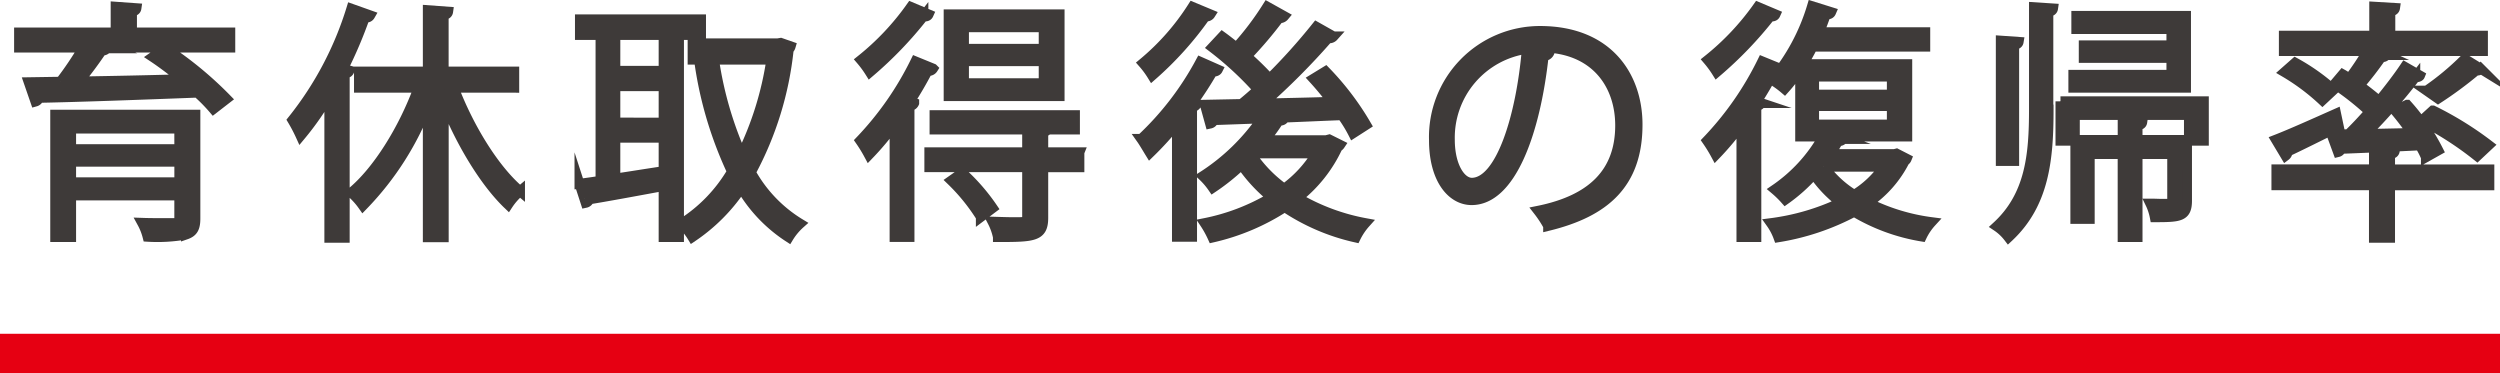
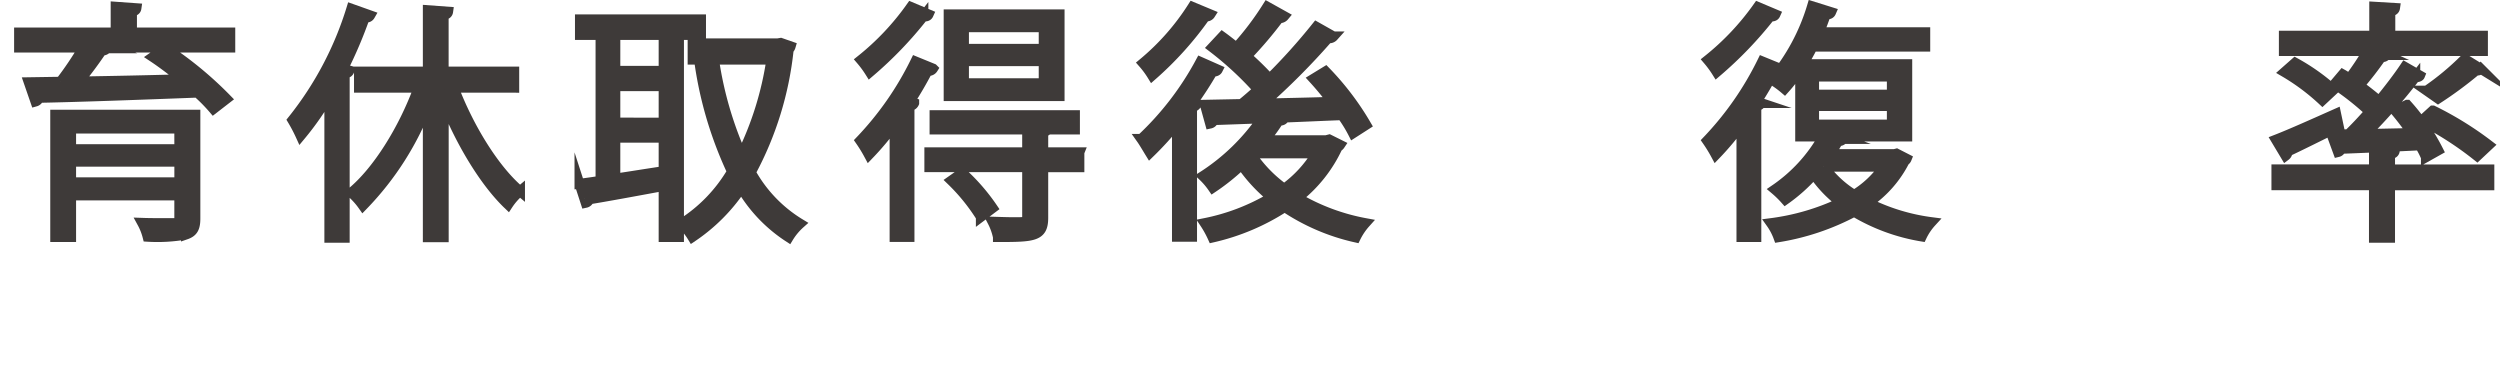
<svg xmlns="http://www.w3.org/2000/svg" width="251.706" height="37.604" viewBox="0 0 251.706 37.604">
  <g stroke-miterlimit="10">
    <path data-name="パス 19976" d="M23.186 3.269V4.79h-12.64l.224.075a.555.555 0 0 1-.523.224c-.6.9-1.471 2.094-2.319 3.116a936.15 936.15 0 0 0 10.446-.224c-.972-.8-2.019-1.6-2.992-2.244l1.247-.873a37.011 37.011 0 0 1 6.183 5.086l-1.321 1.022a16.44 16.44 0 0 0-1.62-1.645c-5.859.224-12.042.449-15.956.524a.487.487 0 0 1-.349.374L2.893 8.28l3.191-.05a33.174 33.174 0 0 0 2.319-3.441H1.92v-1.52h9.723V.676l2.094.15c-.025.175-.15.3-.449.324v2.119zm-3.515 8.277v10.446c0 .947-.224 1.371-.947 1.621a16.193 16.193 0 0 1-3.864.224 6.018 6.018 0 0 0-.549-1.4c.723.025 1.446.025 2.019.025h1.222c.374-.025.5-.125.5-.5v-2.288H7.16v4.188h-1.6V11.546zm-1.621 1.4H7.16v2.069h10.895zM7.16 18.352h10.895v-2.069H7.16z" fill="#3e3a39" stroke="#3e3a39" />
    <path data-name="パス 19977" d="M33.159 9.501a29.023 29.023 0 0 1-2.892 4.164 15.858 15.858 0 0 0-.823-1.571A33.768 33.768 0 0 0 35.378.875l1.895.673c-.1.175-.249.249-.548.224a44.509 44.509 0 0 1-2.194 5.161l.648.175c-.05.15-.175.274-.474.3v16.528h-1.546V9.501zm18.6-.673h-6.085c1.571 4.114 4.139 8.277 6.682 10.421a6.251 6.251 0 0 0-1.2 1.346c-2.418-2.319-4.862-6.407-6.482-10.546v13.838h-1.6V10.399a29.881 29.881 0 0 1-6.532 10.3 7.252 7.252 0 0 0-1.172-1.3c2.618-2.144 5.236-6.357 6.781-10.571h-6.008v-1.62h6.931V1.025l2.044.15c-.025.175-.15.3-.449.349v5.684h7.105v1.621z" fill="#3e3a39" stroke="#3e3a39" />
    <path data-name="パス 19978" d="M70.556 3.518h-2.194v20.344h-1.546v-5.136c-2.842.524-5.659 1.047-7.5 1.346a.453.453 0 0 1-.349.349l-.623-1.92a60.89 60.89 0 0 0 2.119-.3V3.518H58.39V1.947h12.191v1.571zm-3.74 3.615V3.518h-4.862v3.615zm0 5.211V8.678h-4.862v3.665zm-4.862 1.521v4.114c1.521-.224 3.191-.5 4.862-.748v-3.367h-4.862zm16.654-9.549l1 .349a.716.716 0 0 1-.2.324 33.333 33.333 0 0 1-3.815 12.366 13.924 13.924 0 0 0 4.961 5.161 6.1 6.1 0 0 0-1.147 1.371 14.986 14.986 0 0 1-4.762-4.986 17.977 17.977 0 0 1-4.936 4.961 6.881 6.881 0 0 0-1.072-1.346 15.478 15.478 0 0 0 5.061-5.236 38.76 38.76 0 0 1-3.241-10.72l1.471-.3a36.74 36.74 0 0 0 2.742 9.347 32.7 32.7 0 0 0 2.992-9.6h-7.928V4.365h8.576z" fill="#3e3a39" stroke="#3e3a39" />
    <path data-name="パス 19979" d="M90.102 12.444a28.626 28.626 0 0 1-2.618 3.141 14.543 14.543 0 0 0-.872-1.424 31.591 31.591 0 0 0 5.56-7.978l1.77.723a.507.507 0 0 1-.548.224 38.271 38.271 0 0 1-1.8 3.091l.449.15a.5.5 0 0 1-.474.3v13.19h-1.5V12.444zm3.391-10.995c-.1.224-.324.224-.524.2a39.037 39.037 0 0 1-5.387 5.612 10.216 10.216 0 0 0-.9-1.222A26.015 26.015 0 0 0 91.718.704zm15.183 13.887v1.5h-3.64v5.086c0 1.895-.922 1.945-4.562 1.945a6.032 6.032 0 0 0-.548-1.546c.823.025 1.62.05 2.169.05 1.172 0 1.321 0 1.321-.474v-5.065h-9.848v-1.5h9.848v-2.29h-9.324v-1.446h14.136v1.446h-2.767c-.05.125-.174.2-.424.249v2.044h3.64zm-1.994-13.887v8.227h-11.17V1.449zm-7.928 20.394a19.531 19.531 0 0 0-2.972-3.665l1.1-.773a20.136 20.136 0 0 1 3.067 3.54zm6.328-16.929V2.745h-8.028v2.169zm0 3.465V6.161h-8.028V8.38z" fill="#3e3a39" stroke="#3e3a39" />
    <path data-name="パス 19980" d="M118.499 12.394a32.787 32.787 0 0 1-2.718 2.992c-.2-.324-.623-1.047-.873-1.4a29.986 29.986 0 0 0 5.959-7.754l1.745.773c-.075.15-.249.224-.524.2a36.628 36.628 0 0 1-2.019 3.116l.424.15a.59.59 0 0 1-.474.324v13.042h-1.52V12.394zm3.366-10.948a.46.46 0 0 1-.5.2 33.876 33.876 0 0 1-5.36 5.959 8.947 8.947 0 0 0-.922-1.247 24.223 24.223 0 0 0 4.986-5.659zm11.964 12.593l1.1.548a.677.677 0 0 1-.249.224 14.008 14.008 0 0 1-4.039 5.111 20.948 20.948 0 0 0 6.831 2.543 6.392 6.392 0 0 0-.972 1.446 21.165 21.165 0 0 1-7.155-3.067 22.5 22.5 0 0 1-7.255 3.067 10.17 10.17 0 0 0-.8-1.446 21.218 21.218 0 0 0 6.756-2.593 15.861 15.861 0 0 1-3.042-3.291 21.823 21.823 0 0 1-2.892 2.319 7.308 7.308 0 0 0-1-1.172 20.988 20.988 0 0 0 5.983-5.809l-4.911.175a.453.453 0 0 1-.349.349l-.523-1.895 3.69-.075c.548-.449 1.1-.922 1.67-1.446a33.238 33.238 0 0 0-4.612-4.263l1-1.072c.449.324.922.7 1.421 1.1a29.293 29.293 0 0 0 3.116-4.114l1.7.947a.572.572 0 0 1-.523.2 40.557 40.557 0 0 1-3.266 3.839 28.961 28.961 0 0 1 2.319 2.269 60.606 60.606 0 0 0 4.712-5.236l1.72.972a.565.565 0 0 1-.548.175 70.823 70.823 0 0 1-6.557 6.582c2.194-.05 4.612-.1 7.006-.175a30.298 30.298 0 0 0-1.92-2.319l1.222-.748a27.944 27.944 0 0 1 4.089 5.385l-1.321.848a13.461 13.461 0 0 0-1.122-1.82c-2.019.075-4.089.175-6.058.249l.224.1c-.075.15-.249.224-.524.2a17.3 17.3 0 0 1-1.446 1.97h6.225zm-7.7 1.4l-.15.15a13.427 13.427 0 0 0 3.316 3.416 12.069 12.069 0 0 0 3.291-3.565z" fill="#3e3a39" stroke="#3e3a39" />
-     <path data-name="パス 19981" d="M156.02 5.238a.61.61 0 0 1-.6.4c-.848 7.754-3.316 14.51-7.255 14.51-1.988-.001-3.788-2.095-3.788-6.039a10.677 10.677 0 0 1 10.671-10.99c6.856 0 9.823 4.562 9.823 9.424 0 5.934-3.266 8.8-9 10.2a11.266 11.266 0 0 0-1-1.521c5.46-1.1 8.252-3.889 8.252-8.6 0-4.114-2.518-7.853-8.053-7.853a6.584 6.584 0 0 0-.723.05zm-2.294-.324a9.036 9.036 0 0 0-7.754 9.15c0 2.668 1.1 4.338 2.219 4.338 2.892-.025 4.962-6.657 5.535-13.488z" fill="#3e3a39" stroke="#3e3a39" />
    <path data-name="パス 19982" d="M175.367 12.443a28.633 28.633 0 0 1-2.618 3.141 14.555 14.555 0 0 0-.873-1.421 31.589 31.589 0 0 0 5.56-7.978l1.77.723a.507.507 0 0 1-.548.224 38.271 38.271 0 0 1-1.8 3.091l.449.15a.5.5 0 0 1-.474.3v13.189h-1.5V12.443zm3.391-10.995c-.1.224-.324.224-.524.2a39.036 39.036 0 0 1-5.387 5.61 10.217 10.217 0 0 0-.9-1.222 26.017 26.017 0 0 0 5.036-5.335zm12.189 14.012l1.022.524a.44.44 0 0 1-.2.224 11.348 11.348 0 0 1-3.69 4.213 20.128 20.128 0 0 0 6.382 1.945 5.884 5.884 0 0 0-.972 1.446 19.438 19.438 0 0 1-6.806-2.493 24.6 24.6 0 0 1-7.629 2.568 5.95 5.95 0 0 0-.748-1.421 23.388 23.388 0 0 0 7.055-2.069 12.412 12.412 0 0 1-2.742-2.867 16.992 16.992 0 0 1-2.867 2.568 10.2 10.2 0 0 0-1.047-1.022 15.806 15.806 0 0 0 4.887-5.335h-2.345V6.884a15.508 15.508 0 0 1-1.571 2.069 9.36 9.36 0 0 0-1.247-.9 20.648 20.648 0 0 0 4.014-7.43l1.92.6c-.075.175-.224.249-.524.224-.224.6-.424 1.2-.7 1.8h10.7v1.446h-11.341c-.3.623-.648 1.2-.972 1.77h10.5v7.28h-7.13l.673.249a.458.458 0 0 1-.5.2 12.722 12.722 0 0 1-.823 1.321h6.501zm-8.3-7.754v1.82h7.828v-1.82zm0 2.967v1.87h7.828v-1.87zm.972 6.108a10.552 10.552 0 0 0 3.067 2.842 10 10 0 0 0 3.017-2.842z" fill="#3e3a39" stroke="#3e3a39" />
-     <path data-name="パス 19983" d="M206.257 11.023c0 4.986-.424 9.5-4.039 12.865a4.938 4.938 0 0 0-1.172-1.1c3.366-3.091 3.74-7.205 3.74-11.768V.726l1.92.125c-.025.175-.15.3-.474.349v9.823zm-3.017-6.806c-.025.15-.15.274-.449.3v11.691h-1.346V4.092zm4.213 5.984h14.435v3.964h-1.5v-2.589h-11.489v2.593h-1.446V10.2zm12.64-8.6v7.23H208.75v-1.3h9.873v-1.7h-8.826V4.565h8.826V2.92h-9.574V1.599zm.1 12.491V20.2c0 1.621-.723 1.67-3.241 1.67a5.521 5.521 0 0 0-.449-1.371c.449 0 .873.025 1.2.025.9 0 1 0 1-.324v-4.69h-3.49v8.352h-1.5V15.51h-3.316v6.532h-1.446v-7.953h4.765v-1.944l1.97.15c-.025.175-.15.3-.474.324v1.471z" fill="#3e3a39" stroke="#3e3a39" />
    <path data-name="パス 19984" d="M229.144 14.064c1.546-.6 3.814-1.621 6.058-2.618l.274 1.3c-1.895.922-3.864 1.92-5.161 2.518a.5.5 0 0 1-.2.424zm21.491 2.992v1.6h-10v5.285h-1.621v-5.29h-9.82v-1.6h9.823v-1.99l2.094.125c-.025.175-.15.3-.474.349v1.521zm-14.191-3.54c.7-.673 1.421-1.446 2.144-2.269a27.341 27.341 0 0 0-3.54-2.792l.823-.972c.224.125.424.274.673.424a29.625 29.625 0 0 0 1.845-2.767h-8.445V3.593h9.1V.676l2.094.125c-.025.175-.15.3-.474.349v2.443h9.324v1.546h-10.6l.873.4a.46.46 0 0 1-.5.2 34.409 34.409 0 0 1-2.219 2.867c.723.524 1.446 1.1 1.995 1.571.972-1.2 1.895-2.393 2.593-3.441l1.521.873c-.05.125-.249.175-.474.175a59.085 59.085 0 0 1-5.011 5.709l4.687-.1a26.388 26.388 0 0 0-1.7-2.244l1.2-.6a21.25 21.25 0 0 1 3.141 4.587l-1.247.7a7.962 7.962 0 0 0-.623-1.2c-2.967.15-5.959.274-7.928.349a.4.4 0 0 1-.3.324l-.648-1.77zm-5.36-7.205a20.553 20.553 0 0 1 3.864 2.742l-1.122 1.047a21.662 21.662 0 0 0-3.815-2.842zm13.862 4.812a33.714 33.714 0 0 1 5.635 3.49l-1.172 1.1a33.569 33.569 0 0 0-5.56-3.59zm-.623-1.995a26.9 26.9 0 0 0 3.839-3.191l1.621 1a.465.465 0 0 1-.474.15 39.292 39.292 0 0 1-3.839 2.842z" fill="#3e3a39" stroke="#3e3a39" />
-     <path data-name="線 271" fill="none" stroke="#e60012" stroke-width="4" d="M0 35.605h251.706" />
  </g>
</svg>